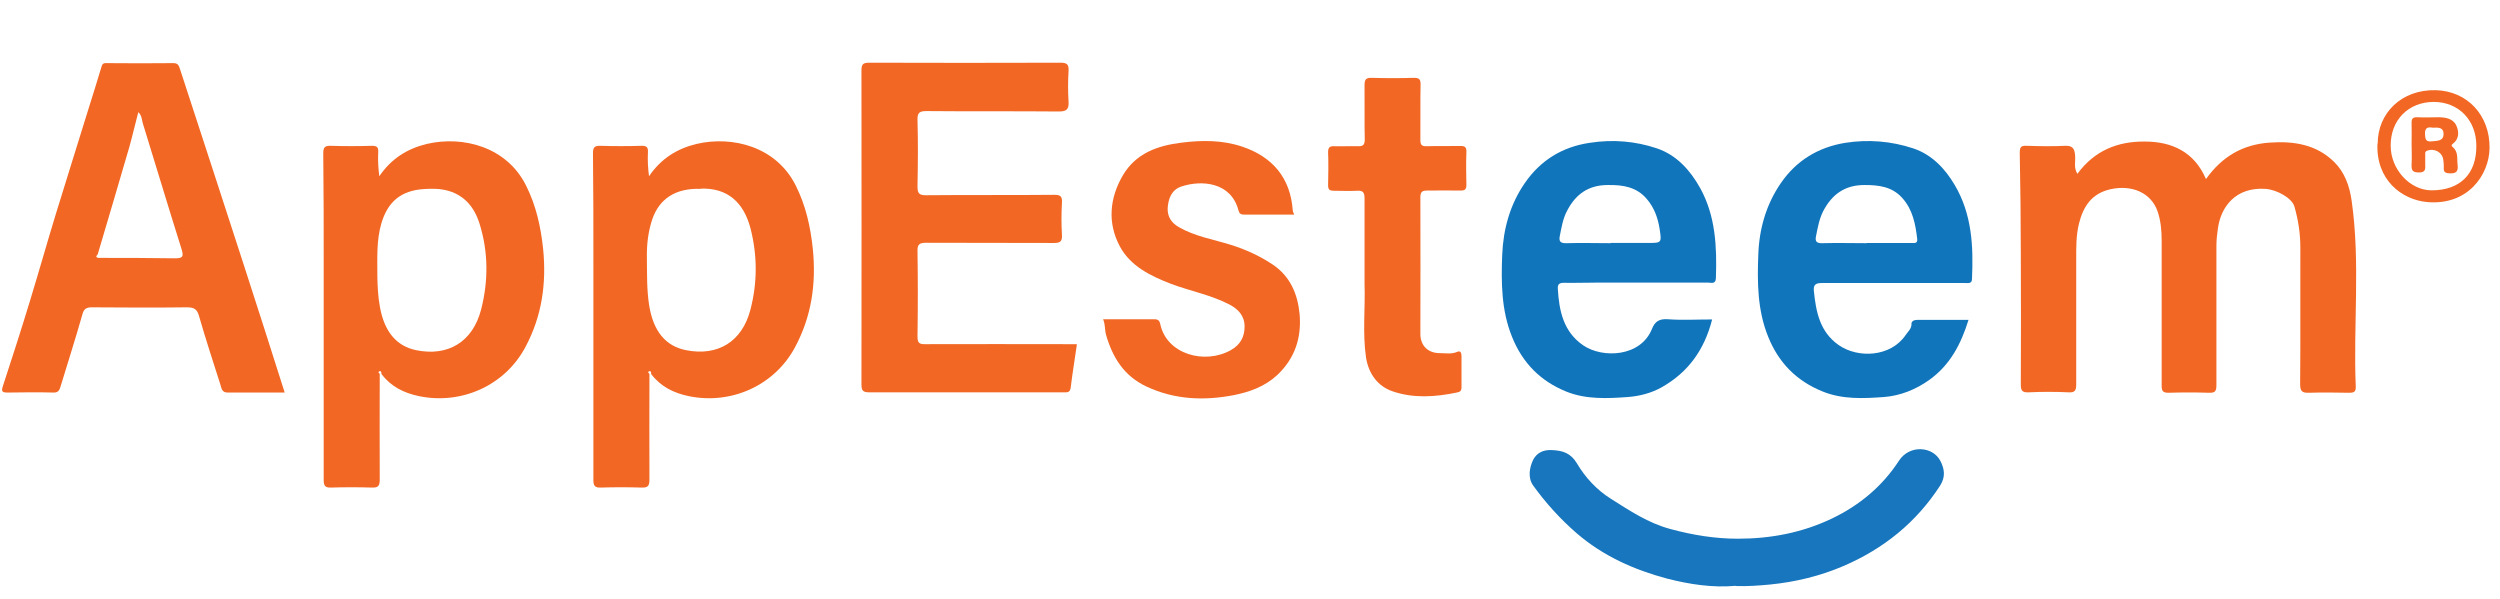
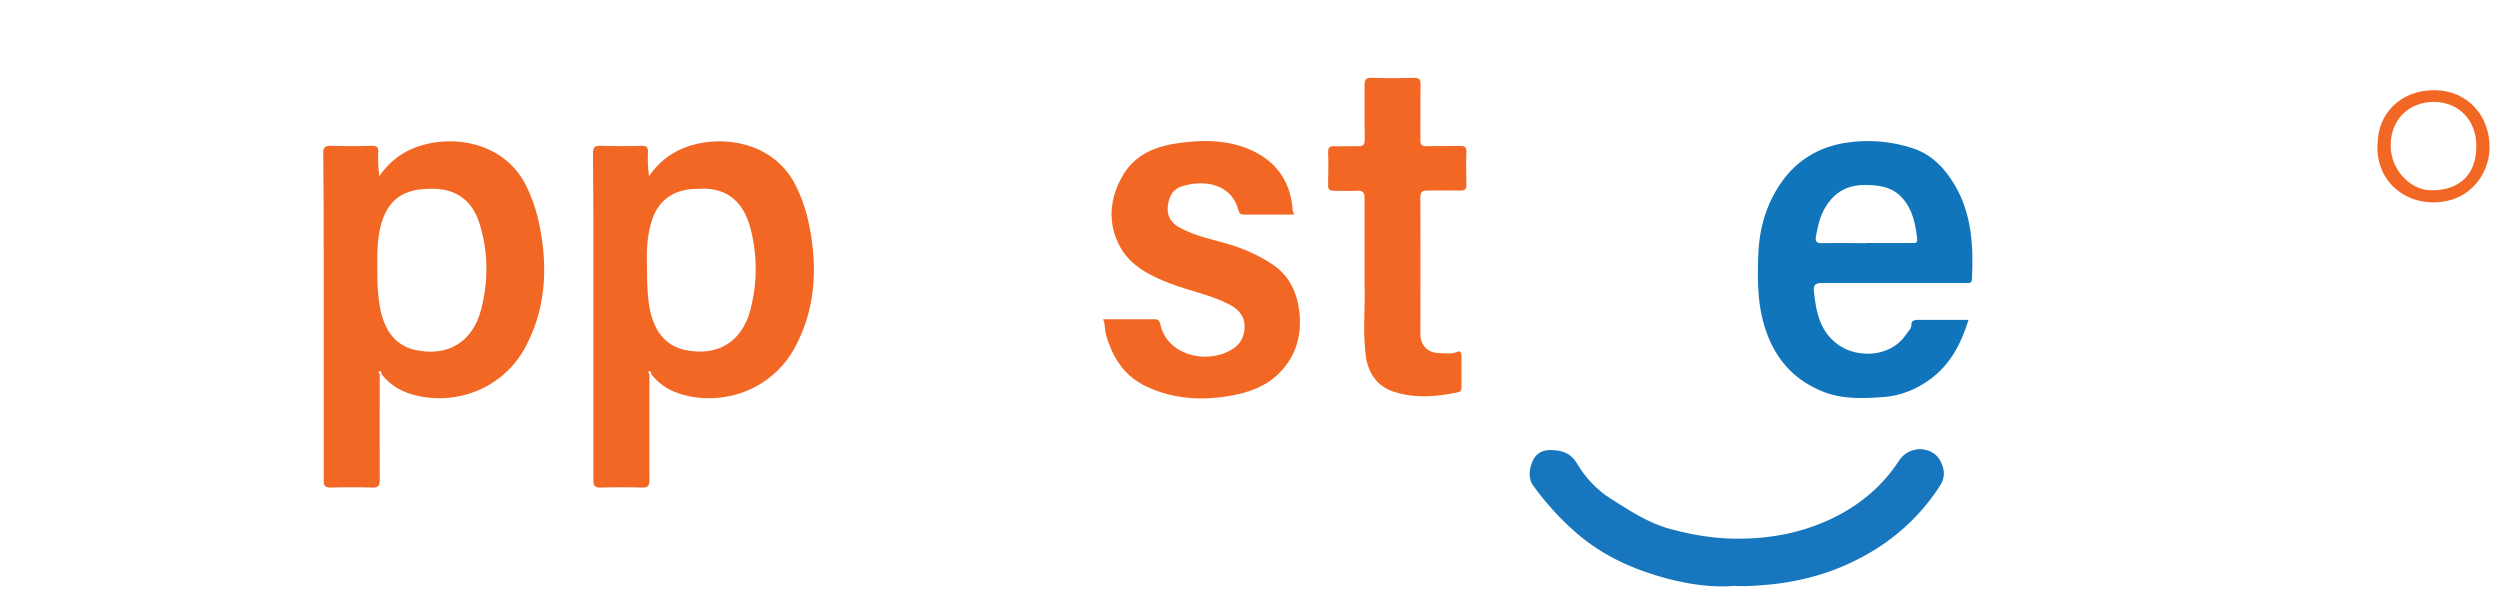
<svg xmlns="http://www.w3.org/2000/svg" width="142" height="34" viewBox="0 0 142 34" fill="none">
-   <path d="M118.001 9.867C118.982 8.536 120.301 8.028 121.814 8.04C123.363 8.04 124.634 8.621 125.299 10.17C126.219 8.887 127.381 8.209 128.918 8.1C130.297 8.004 131.568 8.209 132.573 9.19C133.166 9.771 133.456 10.545 133.577 11.428C134.073 14.926 133.662 18.448 133.807 21.945C133.819 22.26 133.71 22.309 133.42 22.309C132.669 22.297 131.907 22.284 131.157 22.309C130.757 22.321 130.648 22.224 130.648 21.812C130.673 19.223 130.648 16.645 130.66 14.055C130.66 13.256 130.539 12.482 130.322 11.731C130.189 11.259 129.341 10.775 128.676 10.727C126.981 10.618 126.146 11.743 125.977 12.978C125.928 13.304 125.892 13.631 125.892 13.97C125.892 16.608 125.892 19.235 125.892 21.873C125.892 22.2 125.832 22.321 125.481 22.309C124.706 22.284 123.944 22.284 123.169 22.309C122.842 22.309 122.782 22.2 122.782 21.897C122.782 19.15 122.782 16.403 122.782 13.655C122.782 13.099 122.733 12.542 122.552 12.009C122.189 10.957 121.1 10.473 119.865 10.751C118.8 10.993 118.328 11.731 118.086 12.699C117.917 13.377 117.929 14.055 117.929 14.745C117.929 17.105 117.929 19.465 117.929 21.825C117.929 22.163 117.868 22.309 117.493 22.284C116.743 22.248 115.98 22.248 115.23 22.284C114.867 22.297 114.782 22.2 114.782 21.837C114.794 19.38 114.794 16.923 114.782 14.466C114.782 12.542 114.758 10.618 114.722 8.681C114.722 8.318 114.818 8.27 115.133 8.282C115.859 8.306 116.585 8.318 117.299 8.282C117.771 8.258 117.844 8.5 117.868 8.863C117.892 9.178 117.784 9.492 117.977 9.843L118.001 9.867Z" fill="#F26723" />
-   <path d="M16.158 22.297C15.057 22.297 13.992 22.297 12.939 22.297C12.588 22.297 12.588 22.055 12.515 21.837C12.104 20.542 11.68 19.259 11.305 17.952C11.196 17.552 11.015 17.456 10.615 17.456C8.812 17.48 7.021 17.468 5.218 17.456C4.891 17.456 4.758 17.552 4.673 17.879C4.286 19.247 3.85 20.602 3.438 21.958C3.378 22.163 3.305 22.309 3.027 22.297C2.156 22.272 1.296 22.285 0.425 22.297C0.11 22.297 0.062 22.224 0.171 21.909C0.703 20.288 1.224 18.666 1.72 17.032C2.216 15.41 2.676 13.777 3.172 12.155C3.789 10.146 4.419 8.149 5.036 6.152C5.278 5.378 5.52 4.615 5.75 3.841C5.798 3.683 5.823 3.574 6.041 3.586C7.311 3.598 8.582 3.598 9.853 3.586C10.155 3.586 10.167 3.78 10.24 3.974C11.45 7.689 12.673 11.405 13.871 15.12C14.645 17.492 15.396 19.864 16.17 22.297H16.158ZM5.544 14.454C5.472 14.527 5.411 14.612 5.581 14.648C7.021 14.648 8.473 14.648 9.913 14.672C10.349 14.672 10.458 14.612 10.313 14.152C9.562 11.768 8.848 9.383 8.11 6.999C8.05 6.793 8.062 6.564 7.856 6.37C7.674 7.048 7.529 7.701 7.348 8.343C6.755 10.388 6.149 12.421 5.544 14.466V14.454Z" fill="#F26723" />
  <path d="M36.888 21.232C36.888 23.241 36.876 25.25 36.888 27.247C36.888 27.61 36.791 27.706 36.44 27.694C35.666 27.67 34.903 27.67 34.129 27.694C33.79 27.706 33.705 27.597 33.705 27.271C33.705 23.144 33.705 19.017 33.705 14.89C33.705 12.832 33.705 10.775 33.681 8.73C33.681 8.415 33.729 8.27 34.092 8.282C34.879 8.306 35.666 8.306 36.452 8.282C36.73 8.282 36.815 8.367 36.803 8.633C36.779 9.093 36.803 9.541 36.864 10.013C37.541 9.008 38.461 8.439 39.575 8.173C41.608 7.701 44.101 8.33 45.202 10.545C45.771 11.683 46.037 12.881 46.17 14.152C46.364 16.112 46.098 17.964 45.166 19.707C44.004 21.897 41.535 22.998 39.127 22.502C38.255 22.321 37.529 21.958 36.985 21.244C36.985 21.171 36.985 21.062 36.888 21.086C36.779 21.111 36.815 21.183 36.888 21.232ZM39.792 10.727C38.364 10.678 37.457 11.296 37.057 12.433C36.815 13.147 36.73 13.886 36.743 14.636C36.755 15.556 36.73 16.463 36.876 17.371C37.118 18.823 37.808 19.658 38.957 19.888C40.761 20.251 42.152 19.416 42.624 17.589C43.024 16.064 43.024 14.491 42.624 12.954C42.237 11.501 41.329 10.654 39.78 10.715L39.792 10.727Z" fill="#F26723" />
  <path d="M21.569 21.232C21.569 23.241 21.556 25.25 21.569 27.247C21.569 27.61 21.472 27.706 21.121 27.694C20.346 27.67 19.584 27.67 18.809 27.694C18.47 27.706 18.386 27.597 18.386 27.271C18.386 23.144 18.386 19.017 18.386 14.89C18.386 12.832 18.386 10.775 18.361 8.73C18.361 8.415 18.41 8.27 18.773 8.282C19.559 8.306 20.346 8.306 21.133 8.282C21.411 8.282 21.496 8.367 21.484 8.633C21.459 9.081 21.484 9.541 21.544 10.013C22.222 9.008 23.142 8.439 24.255 8.173C26.288 7.701 28.782 8.33 29.883 10.545C30.452 11.683 30.718 12.881 30.851 14.152C31.045 16.112 30.778 17.964 29.846 19.707C28.685 21.897 26.216 22.998 23.807 22.502C22.936 22.321 22.21 21.958 21.665 21.244C21.665 21.171 21.665 21.062 21.569 21.086C21.459 21.111 21.496 21.183 21.569 21.232ZM21.435 15.798C21.447 16.27 21.472 16.863 21.581 17.444C21.835 18.847 22.524 19.658 23.626 19.888C25.429 20.263 26.845 19.44 27.329 17.577C27.741 15.967 27.741 14.321 27.244 12.724C26.942 11.743 26.337 11.017 25.26 10.787C24.86 10.703 24.461 10.715 24.074 10.739C22.767 10.824 22.028 11.465 21.665 12.675C21.375 13.655 21.435 14.672 21.435 15.798Z" fill="#F26723" />
-   <path d="M61.166 19.573C61.045 20.421 60.912 21.219 60.815 22.018C60.779 22.309 60.609 22.284 60.416 22.284C59.435 22.284 58.455 22.284 57.475 22.284C54.776 22.284 52.077 22.284 49.379 22.284C49.015 22.284 48.931 22.188 48.931 21.837C48.931 15.894 48.943 9.952 48.931 4.01C48.931 3.647 49.015 3.562 49.379 3.562C52.997 3.574 56.604 3.574 60.222 3.562C60.597 3.562 60.718 3.647 60.694 4.034C60.658 4.615 60.658 5.196 60.694 5.765C60.718 6.188 60.609 6.333 60.15 6.333C57.644 6.309 55.139 6.333 52.634 6.309C52.21 6.309 52.102 6.406 52.114 6.83C52.15 8.076 52.138 9.335 52.114 10.581C52.114 10.969 52.186 11.09 52.598 11.09C55.018 11.066 57.451 11.09 59.871 11.066C60.222 11.066 60.343 11.138 60.319 11.513C60.283 12.118 60.283 12.736 60.319 13.341C60.343 13.752 60.186 13.801 59.835 13.801C57.426 13.789 55.018 13.801 52.61 13.789C52.21 13.789 52.102 13.885 52.114 14.285C52.138 15.894 52.138 17.492 52.114 19.102C52.114 19.465 52.198 19.561 52.561 19.549C55.248 19.537 57.923 19.549 60.609 19.549H61.154L61.166 19.573Z" fill="#F26723" />
  <path d="M111.816 18.157C111.38 19.561 110.763 20.723 109.613 21.558C108.826 22.127 107.943 22.478 107.011 22.551C105.849 22.635 104.651 22.696 103.525 22.236C102.049 21.643 101.02 20.602 100.427 19.114C99.822 17.613 99.81 16.052 99.871 14.478C99.919 13.002 100.318 11.61 101.153 10.4C102.025 9.129 103.259 8.367 104.808 8.113C106.128 7.907 107.422 8.016 108.669 8.427C109.722 8.778 110.472 9.565 111.029 10.509C112.009 12.167 112.094 13.994 112.009 15.846C112.009 16.124 111.791 16.076 111.622 16.076C110.823 16.076 110.012 16.076 109.214 16.076C107.301 16.076 105.389 16.076 103.477 16.076C103.114 16.076 102.993 16.185 103.029 16.536C103.15 17.722 103.368 18.847 104.433 19.598C105.547 20.372 107.386 20.275 108.233 19.041C108.366 18.835 108.584 18.678 108.572 18.387C108.572 18.254 108.705 18.17 108.887 18.17C109.843 18.17 110.811 18.17 111.816 18.17V18.157ZM106.019 13.801C106.866 13.801 107.725 13.801 108.572 13.801C108.717 13.801 108.923 13.849 108.899 13.583C108.802 12.736 108.645 11.901 108.04 11.235C107.459 10.594 106.708 10.509 105.898 10.509C104.784 10.509 104.058 11.041 103.562 11.985C103.332 12.433 103.247 12.929 103.15 13.413C103.078 13.74 103.211 13.825 103.525 13.813C104.361 13.789 105.196 13.813 106.031 13.813L106.019 13.801Z" fill="#1175BC" />
-   <path d="M97.246 18.157C96.81 19.864 95.89 21.147 94.389 21.994C93.796 22.333 93.106 22.502 92.465 22.551C91.303 22.635 90.105 22.696 88.98 22.248C87.503 21.655 86.474 20.614 85.881 19.126C85.276 17.625 85.264 16.064 85.325 14.478C85.385 13.002 85.772 11.61 86.608 10.4C87.491 9.117 88.725 8.342 90.299 8.112C91.606 7.907 92.889 8.016 94.111 8.427C95.224 8.802 95.999 9.662 96.568 10.678C97.451 12.276 97.524 14.03 97.463 15.797C97.451 16.16 97.197 16.052 97.016 16.052C94.922 16.052 92.84 16.052 90.746 16.052C90.105 16.052 89.464 16.076 88.822 16.064C88.58 16.064 88.471 16.136 88.483 16.39C88.556 17.649 88.798 18.847 89.936 19.622C91.025 20.36 93.191 20.287 93.833 18.678C94.002 18.254 94.256 18.097 94.74 18.133C95.551 18.194 96.374 18.145 97.246 18.145V18.157ZM91.473 13.8C92.175 13.8 92.889 13.8 93.591 13.8C94.377 13.8 94.389 13.8 94.268 13.014C94.171 12.385 93.966 11.804 93.542 11.307C92.961 10.618 92.187 10.497 91.328 10.509C90.214 10.509 89.488 11.041 89.004 11.985C88.774 12.421 88.701 12.893 88.604 13.365C88.532 13.692 88.604 13.825 88.98 13.813C89.815 13.788 90.65 13.813 91.485 13.813L91.473 13.8Z" fill="#1175BC" />
  <path d="M73.513 12.191C72.533 12.191 71.601 12.191 70.669 12.191C70.475 12.191 70.391 12.131 70.342 11.937C69.919 10.352 68.273 10.206 67.099 10.594C66.53 10.787 66.361 11.296 66.324 11.816C66.3 12.288 66.53 12.663 66.966 12.905C67.873 13.426 68.902 13.595 69.882 13.898C70.742 14.164 71.565 14.539 72.303 15.035C73.283 15.701 73.707 16.693 73.816 17.831C73.937 19.186 73.549 20.36 72.545 21.304C71.855 21.946 70.996 22.26 70.088 22.442C68.394 22.769 66.736 22.708 65.126 21.958C63.855 21.365 63.202 20.324 62.827 19.029C62.742 18.738 62.79 18.448 62.657 18.133C63.65 18.133 64.618 18.133 65.574 18.133C65.78 18.133 65.864 18.218 65.901 18.4C66.252 20.118 68.43 20.735 69.931 19.876C70.451 19.574 70.693 19.138 70.693 18.545C70.693 17.928 70.318 17.552 69.834 17.298C68.793 16.754 67.619 16.536 66.518 16.124C65.356 15.677 64.206 15.12 63.601 13.982C62.899 12.663 63.02 11.247 63.783 9.952C64.521 8.706 65.743 8.27 67.123 8.101C68.297 7.955 69.447 7.955 70.56 8.33C72.279 8.911 73.295 10.097 73.428 11.949C73.428 12.01 73.465 12.07 73.501 12.167L73.513 12.191Z" fill="#F26723" />
  <path d="M77.506 15.495C77.506 14.079 77.506 12.663 77.506 11.259C77.506 10.92 77.409 10.811 77.07 10.835C76.635 10.86 76.199 10.835 75.775 10.835C75.533 10.835 75.436 10.787 75.436 10.521C75.449 9.892 75.461 9.262 75.436 8.645C75.436 8.354 75.545 8.294 75.8 8.306C76.235 8.318 76.671 8.294 77.107 8.306C77.409 8.318 77.518 8.246 77.518 7.919C77.494 6.89 77.518 5.861 77.506 4.833C77.506 4.53 77.579 4.409 77.905 4.421C78.704 4.445 79.515 4.445 80.314 4.421C80.616 4.421 80.689 4.506 80.689 4.796C80.665 5.837 80.689 6.89 80.677 7.931C80.677 8.221 80.737 8.318 81.052 8.306C81.681 8.282 82.311 8.306 82.928 8.294C83.243 8.282 83.303 8.379 83.291 8.669C83.267 9.274 83.279 9.892 83.291 10.497C83.291 10.751 83.218 10.823 82.964 10.823C82.335 10.811 81.706 10.823 81.088 10.823C80.786 10.823 80.677 10.884 80.677 11.211C80.689 13.801 80.677 16.378 80.677 18.968C80.677 19.634 81.112 20.058 81.778 20.058C82.105 20.058 82.444 20.13 82.771 19.985C82.952 19.9 83.013 20.045 83.013 20.215C83.013 20.808 83.013 21.401 83.013 21.994C83.013 22.2 82.94 22.26 82.746 22.296C81.524 22.551 80.278 22.635 79.091 22.224C78.244 21.933 77.736 21.219 77.591 20.312C77.385 18.908 77.554 17.504 77.506 16.1C77.506 15.894 77.506 15.676 77.506 15.471V15.495Z" fill="#F26723" />
  <path d="M98.578 33.274C97.284 33.395 95.952 33.189 94.681 32.862C92.818 32.366 91.051 31.579 89.55 30.284C88.618 29.474 87.795 28.566 87.081 27.573C86.779 27.15 86.863 26.581 87.081 26.121C87.275 25.746 87.626 25.54 88.134 25.564C88.763 25.589 89.223 25.734 89.574 26.327C90.046 27.126 90.7 27.828 91.487 28.324C92.564 29.002 93.617 29.715 94.899 30.054C96.158 30.393 97.417 30.599 98.712 30.599C100.575 30.599 102.366 30.26 104.061 29.449C105.622 28.699 106.917 27.622 107.861 26.169C108.466 25.238 109.797 25.347 110.221 26.194C110.439 26.629 110.523 27.077 110.197 27.585C108.841 29.679 106.99 31.168 104.714 32.148C103.383 32.717 101.991 33.056 100.539 33.201C99.898 33.261 99.268 33.31 98.578 33.286V33.274Z" fill="#1776BD" />
  <path d="M135.053 8.161C135.053 6.43 136.396 5.075 138.357 5.123C140.136 5.172 141.431 6.539 141.407 8.415C141.382 9.94 140.172 11.683 137.861 11.477C136.396 11.344 134.944 10.194 135.041 8.149L135.053 8.161ZM138.248 5.789C136.796 5.789 135.779 6.818 135.791 8.282C135.791 9.625 136.892 10.811 138.115 10.811C139.736 10.811 140.668 9.879 140.656 8.282C140.656 6.818 139.64 5.789 138.236 5.789H138.248Z" fill="#F26723" />
-   <path d="M136.978 8.209C136.978 7.81 136.991 7.411 136.978 6.999C136.966 6.709 137.075 6.648 137.329 6.66C137.717 6.684 138.104 6.66 138.491 6.66C138.903 6.66 139.338 6.733 139.52 7.132C139.677 7.483 139.689 7.895 139.314 8.173C139.205 8.258 139.266 8.306 139.314 8.355C139.653 8.633 139.544 9.02 139.593 9.383C139.641 9.783 139.459 9.867 139.108 9.843C138.866 9.831 138.794 9.746 138.806 9.529C138.806 9.383 138.806 9.238 138.782 9.093C138.733 8.645 138.273 8.403 137.862 8.56C137.729 8.609 137.753 8.706 137.753 8.79C137.753 8.972 137.753 9.141 137.753 9.323C137.765 9.601 137.777 9.807 137.378 9.795C137.003 9.795 136.966 9.637 136.978 9.335C137.003 8.948 136.978 8.56 136.978 8.173V8.209ZM138.177 7.253C137.91 7.205 137.717 7.241 137.741 7.628C137.753 7.919 137.789 8.064 138.128 8.028C138.431 7.992 138.794 8.028 138.794 7.604C138.794 7.217 138.467 7.241 138.177 7.253Z" fill="#F26723" />
</svg>